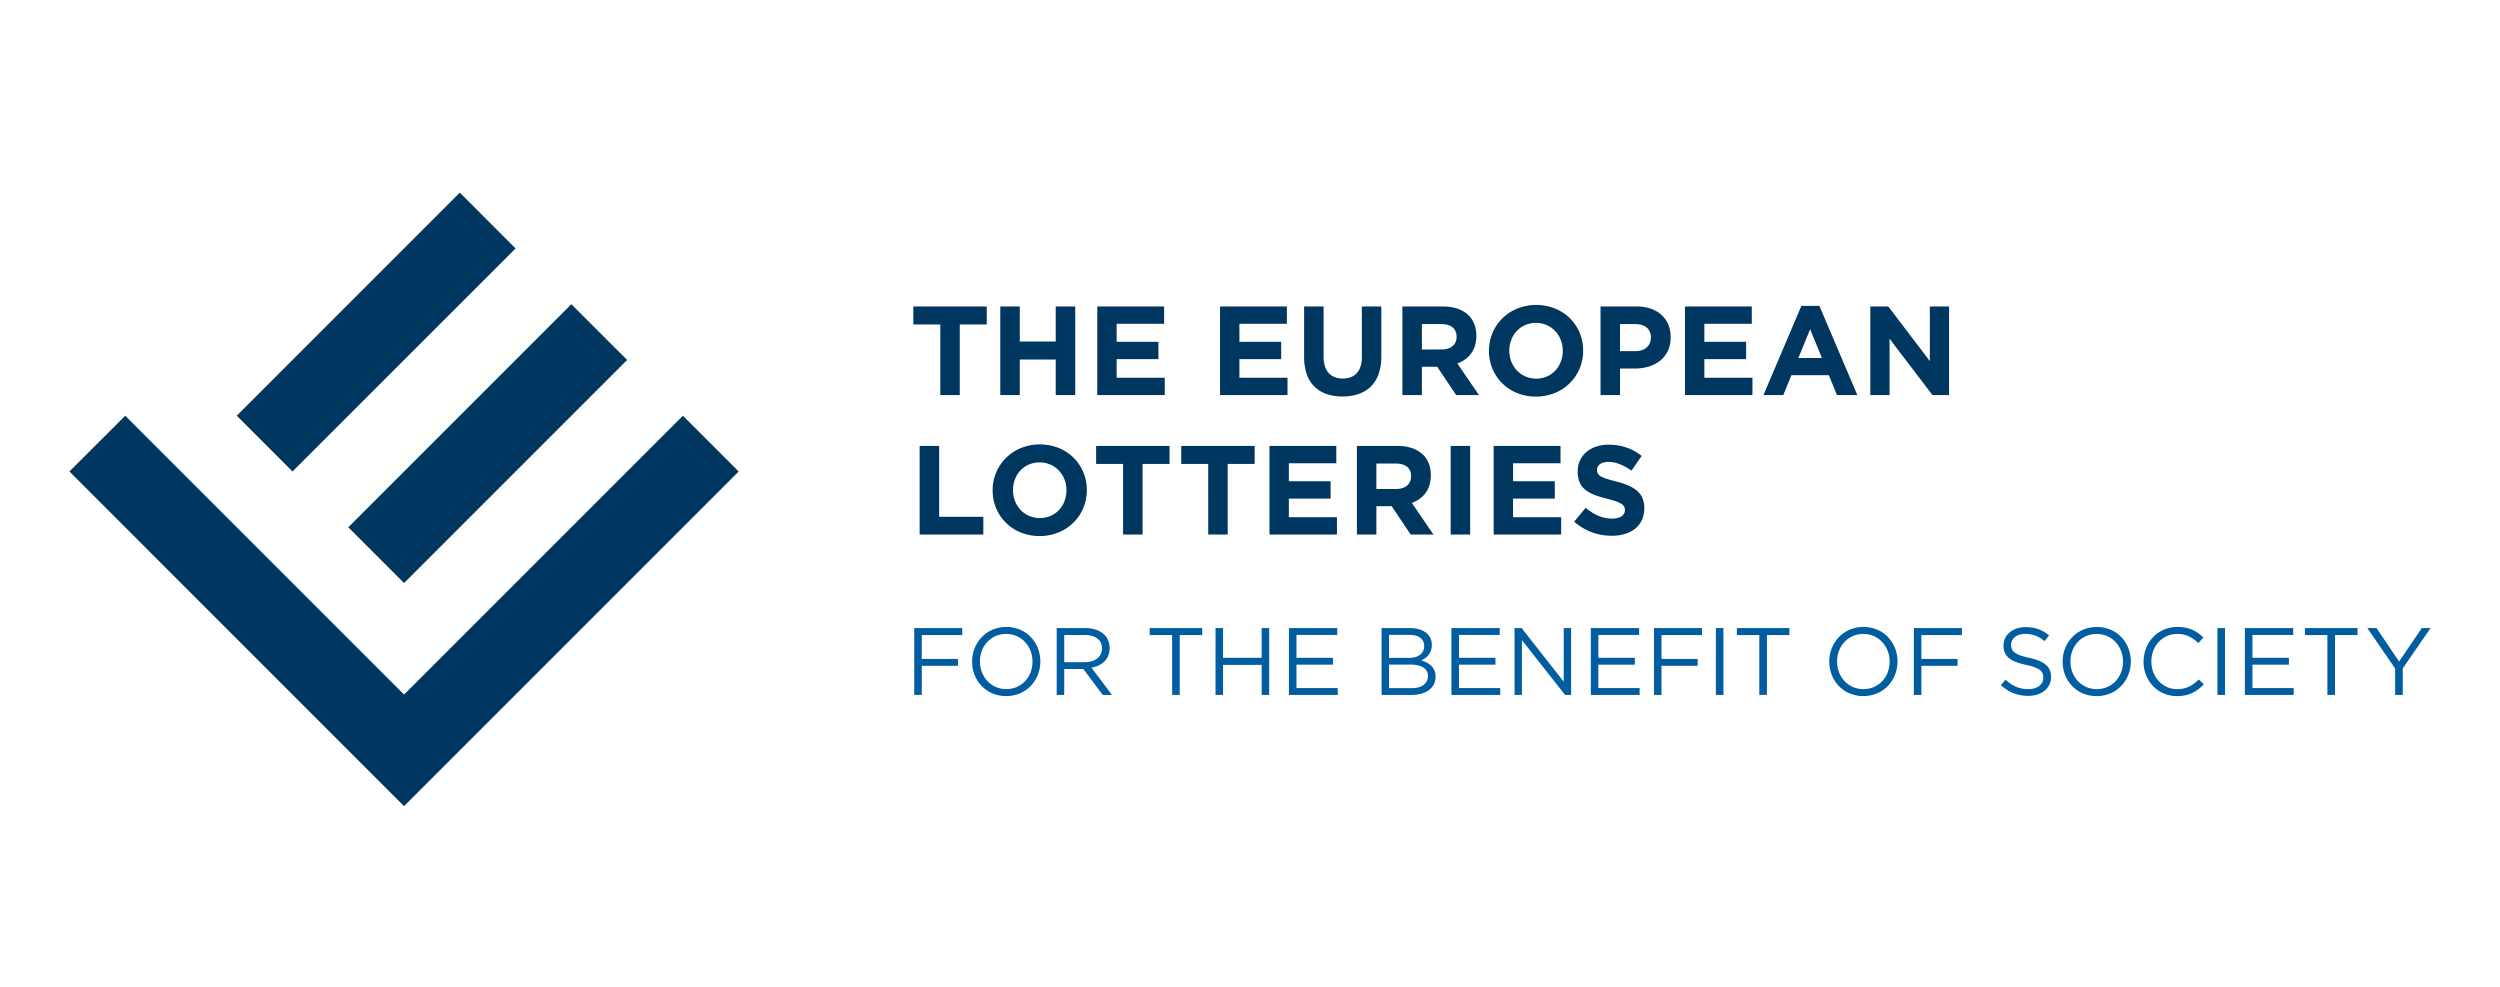
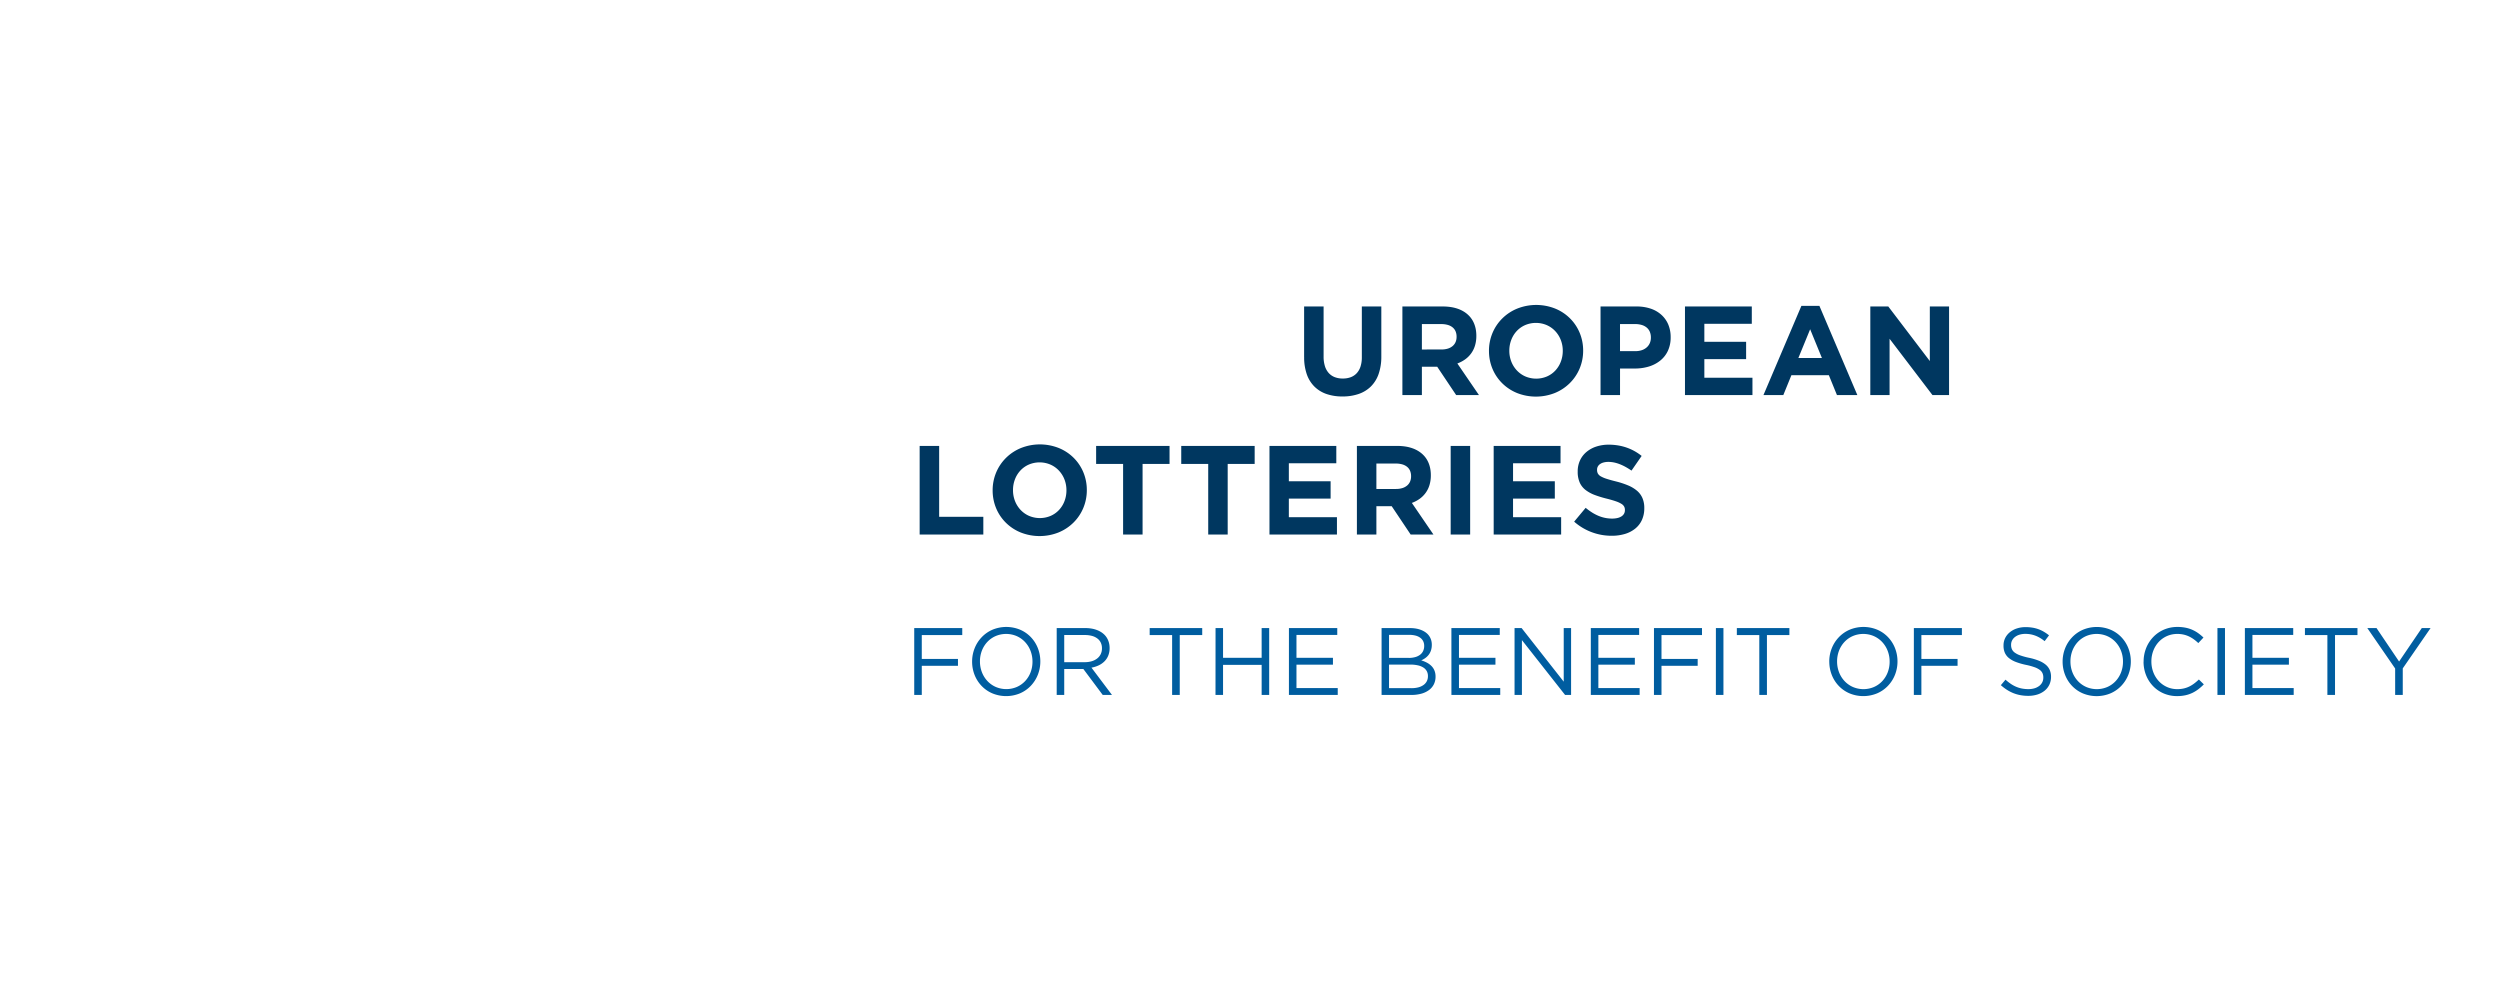
<svg xmlns="http://www.w3.org/2000/svg" width="380" height="150" viewBox="0 0 380 150">
  <defs>
    <clipPath id="clip-logo-european-lotteries">
      <rect width="380" height="150" />
    </clipPath>
  </defs>
  <g id="logo-european-lotteries" clip-path="url(#clip-logo-european-lotteries)">
    <g id="logo-the-european-lotteries" transform="translate(10.553 29.284)">
-       <path id="Pfad_32664" data-name="Pfad 32664" d="M59.337,0,25.431,33.907l8.477,8.477,33.907-33.9ZM42.384,50.862l8.477,8.477L84.767,25.432l-8.477-8.475L42.384,50.863ZM50.861,76.29,8.479,33.908,0,42.383,42.384,84.768l8.477,8.477,8.477-8.477,42.383-42.385-8.477-8.475L50.861,76.29Zm81.512-56.259h-4.1V17.3h11.16v2.733h-4.1V30.767h-2.962ZM141.49,17.3h2.965v5.329h5.463V17.3h2.963V30.767h-2.963V25.362h-5.463v5.405H141.49Zm14.745,0h10.159v2.634h-7.215v2.733h6.349V25.3h-6.349v2.828h7.312v2.634H156.235Zm18.658,0h10.159v2.634h-7.215v2.733h6.349V25.3h-6.349v2.828h7.312v2.634H174.893Z" fill="#003760" />
      <g id="Gruppe_19323" data-name="Gruppe 19323" transform="translate(128.41 17.069)">
        <path id="Pfad_32665" data-name="Pfad 32665" d="M58.438,7.927V.231H61.4v7.62A4.8,4.8,0,0,0,61.6,9.3a2.805,2.805,0,0,0,.575,1.041,2.385,2.385,0,0,0,.914.63,3.3,3.3,0,0,0,1.217.212,3.405,3.405,0,0,0,1.217-.2,2.385,2.385,0,0,0,.914-.611,2.7,2.7,0,0,0,.575-1.011,4.551,4.551,0,0,0,.2-1.407V.231h2.962v7.6A7.948,7.948,0,0,1,69.76,10.5a4.962,4.962,0,0,1-1.182,1.9,4.906,4.906,0,0,1-1.861,1.134,7.457,7.457,0,0,1-2.449.376,7.352,7.352,0,0,1-2.437-.378A4.835,4.835,0,0,1,60,12.4a4.907,4.907,0,0,1-1.157-1.871,7.809,7.809,0,0,1-.4-2.607m20.9-1.155a3.158,3.158,0,0,0,.963-.138,2.026,2.026,0,0,0,.713-.389,1.656,1.656,0,0,0,.442-.6,1.948,1.948,0,0,0,.152-.777V4.829a2.057,2.057,0,0,0-.161-.836,1.576,1.576,0,0,0-.463-.6,2.058,2.058,0,0,0-.733-.363,3.578,3.578,0,0,0-.973-.122H76.34V6.772ZM73.377.232h6.157a7.9,7.9,0,0,1,1.211.089,5.957,5.957,0,0,1,1.061.262,4.7,4.7,0,0,1,.907.428,4.048,4.048,0,0,1,.746.587,3.651,3.651,0,0,1,.5.619,3.9,3.9,0,0,1,.361.725,4.474,4.474,0,0,1,.221.823,5.4,5.4,0,0,1,.075.911v.04a5.007,5.007,0,0,1-.21,1.48,3.968,3.968,0,0,1-.59,1.184,4.031,4.031,0,0,1-.912.9,4.974,4.974,0,0,1-1.173.614L85.016,13.7H81.552L78.668,9.389H76.34V13.7H73.377V.232ZM97.754,7v-.04a4.515,4.515,0,0,0-.3-1.635,4.17,4.17,0,0,0-.843-1.346,3.923,3.923,0,0,0-1.29-.913,4.2,4.2,0,0,0-3.282-.006,3.841,3.841,0,0,0-1.277.9A4.086,4.086,0,0,0,89.93,5.3a4.54,4.54,0,0,0-.3,1.629v.038a4.519,4.519,0,0,0,.3,1.636,4.175,4.175,0,0,0,.843,1.347,3.926,3.926,0,0,0,1.291.914,4.2,4.2,0,0,0,3.282.006,3.839,3.839,0,0,0,1.277-.9,4.089,4.089,0,0,0,.829-1.334A4.545,4.545,0,0,0,97.754,7M86.536,7v-.04a6.988,6.988,0,0,1,.537-2.7,6.815,6.815,0,0,1,1.493-2.214A6.954,6.954,0,0,1,90.839.55,7.812,7.812,0,0,1,96.582.544a6.869,6.869,0,0,1,2.259,1.484,6.734,6.734,0,0,1,1.48,2.2,7.006,7.006,0,0,1,.531,2.7v.038a6.992,6.992,0,0,1-.537,2.7,6.817,6.817,0,0,1-1.493,2.215,6.951,6.951,0,0,1-2.272,1.5,7.812,7.812,0,0,1-5.743.006A6.866,6.866,0,0,1,88.548,11.9a6.733,6.733,0,0,1-1.48-2.2A7.012,7.012,0,0,1,86.538,7m22.263.021a3,3,0,0,0,.991-.156,2.127,2.127,0,0,0,.737-.431,1.849,1.849,0,0,0,.46-.647,2.052,2.052,0,0,0,.158-.806V4.946a2.2,2.2,0,0,0-.168-.88,1.691,1.691,0,0,0-.48-.639,2.125,2.125,0,0,0-.757-.39,3.531,3.531,0,0,0-1-.132h-2.288V7.023H108.8ZM103.489.232h5.5a6.546,6.546,0,0,1,2.162.34,4.606,4.606,0,0,1,1.622.955A4.121,4.121,0,0,1,113.8,3a4.945,4.945,0,0,1,.354,1.888v.038a4.825,4.825,0,0,1-.426,2.055,4.129,4.129,0,0,1-1.164,1.481,5.142,5.142,0,0,1-1.73.9,7.255,7.255,0,0,1-2.125.3h-2.251V13.7h-2.963V.232Zm12.84,0h10.158V2.867h-7.213V5.6h6.349V8.235h-6.349v2.828h7.312V13.7H116.329Zm20.814,7.83-1.787-4.368-1.791,4.368ZM134.027.134h2.733L142.531,13.7h-3.1l-1.231-3.02h-5.695L131.276,13.7h-3.019L134.027.135Zm10.475.1h2.733l6.311,8.292V.231h2.924V13.7h-2.52l-6.522-8.562V13.7H144.5ZM0,21.429H2.965V32.2H9.679V34.9H0ZM22.312,28.2v-.04a4.515,4.515,0,0,0-.3-1.635,4.171,4.171,0,0,0-.843-1.346,3.923,3.923,0,0,0-1.29-.913,4.2,4.2,0,0,0-3.282-.006,3.839,3.839,0,0,0-1.277.9,4.085,4.085,0,0,0-.83,1.333,4.543,4.543,0,0,0-.3,1.629v.038a4.517,4.517,0,0,0,.3,1.636,4.173,4.173,0,0,0,.843,1.347,3.924,3.924,0,0,0,1.29.914,4.2,4.2,0,0,0,3.282.006,3.838,3.838,0,0,0,1.277-.9,4.086,4.086,0,0,0,.83-1.334,4.547,4.547,0,0,0,.3-1.63m-11.217,0v-.038a6.989,6.989,0,0,1,.537-2.7,6.816,6.816,0,0,1,1.493-2.214,6.953,6.953,0,0,1,2.272-1.5,7.813,7.813,0,0,1,5.743-.006A6.865,6.865,0,0,1,23.4,23.227a6.731,6.731,0,0,1,1.479,2.2,7.011,7.011,0,0,1,.531,2.7v.038a7,7,0,0,1-.537,2.7,6.817,6.817,0,0,1-1.492,2.215,6.948,6.948,0,0,1-2.272,1.5,7.812,7.812,0,0,1-5.743.006A6.869,6.869,0,0,1,13.106,33.1a6.733,6.733,0,0,1-1.48-2.2,7.01,7.01,0,0,1-.531-2.7m19.829-4.039h-4.1V21.429h11.16v2.733h-4.1V34.9H30.924Zm12.938,0h-4.1V21.429h11.16v2.733h-4.1V34.9H43.862Zm9.311-2.733H63.332v2.636H56.117V26.8h6.349v2.636H56.117v2.828h7.312V34.9H53.173Zm19.252,6.541a3.164,3.164,0,0,0,.964-.138,2.027,2.027,0,0,0,.713-.389,1.656,1.656,0,0,0,.443-.6,1.947,1.947,0,0,0,.152-.777v-.038a2.059,2.059,0,0,0-.161-.837,1.574,1.574,0,0,0-.463-.6,2.057,2.057,0,0,0-.733-.363,3.583,3.583,0,0,0-.973-.122H69.424v3.866h3Zm-5.963-6.541h6.157a7.875,7.875,0,0,1,1.21.089,5.949,5.949,0,0,1,1.061.262,4.711,4.711,0,0,1,.906.428,4.072,4.072,0,0,1,.747.587,3.652,3.652,0,0,1,.5.619,3.9,3.9,0,0,1,.361.725,4.476,4.476,0,0,1,.221.823,5.4,5.4,0,0,1,.075.911v.038a5.013,5.013,0,0,1-.21,1.481,3.969,3.969,0,0,1-.59,1.185,4.031,4.031,0,0,1-.912.9,4.973,4.973,0,0,1-1.173.614L78.1,34.9H74.637l-2.884-4.309H69.424V34.9H66.462V21.429Z" transform="translate(0.824 0)" fill="#003760" />
        <path id="Pfad_32666" data-name="Pfad 32666" d="M0,13.66H2.961V.192H0ZM6.536.192H16.7V2.828H9.482V5.561H15.83V8.2H9.48v2.828h7.312V13.66H6.538ZM18.771,11.7l1.748-2.1a9.435,9.435,0,0,0,.924.678,6.713,6.713,0,0,0,.965.515,5.477,5.477,0,0,0,1.026.327,5.323,5.323,0,0,0,1.107.115,3.5,3.5,0,0,0,.815-.088,1.937,1.937,0,0,0,.611-.252,1.157,1.157,0,0,0,.384-.4,1.073,1.073,0,0,0,.133-.532V9.927a1.059,1.059,0,0,0-.107-.5,1.141,1.141,0,0,0-.4-.418,3.911,3.911,0,0,0-.827-.385c-.36-.129-.811-.261-1.374-.405a16.834,16.834,0,0,1-1.842-.559A5.409,5.409,0,0,1,20.522,6.9a2.961,2.961,0,0,1-.9-1.128A4.022,4.022,0,0,1,19.308,4.1V4.06a3.966,3.966,0,0,1,.35-1.665,3.7,3.7,0,0,1,.976-1.281A4.462,4.462,0,0,1,22.125.291,6.015,6.015,0,0,1,24.022,0a8.7,8.7,0,0,1,1.417.113,7.836,7.836,0,0,1,1.308.332,7.559,7.559,0,0,1,1.2.537,7.81,7.81,0,0,1,1.082.73L27.484,3.944a10.353,10.353,0,0,0-.89-.556,7.4,7.4,0,0,0-.881-.417,5.416,5.416,0,0,0-.871-.262,4.219,4.219,0,0,0-.859-.091,2.847,2.847,0,0,0-.749.091,1.661,1.661,0,0,0-.542.25,1.086,1.086,0,0,0-.329.373.982.982,0,0,0-.111.46v.038a1.122,1.122,0,0,0,.127.566,1.181,1.181,0,0,0,.453.427,4.577,4.577,0,0,0,.89.373c.382.125.854.255,1.437.4a12.654,12.654,0,0,1,1.82.6,5.173,5.173,0,0,1,1.34.805,3.053,3.053,0,0,1,.828,1.112,3.8,3.8,0,0,1,.283,1.522v.038a4.24,4.24,0,0,1-.364,1.78,3.614,3.614,0,0,1-1.019,1.309,4.569,4.569,0,0,1-1.564.808,6.885,6.885,0,0,1-2,.276A8.57,8.57,0,0,1,18.769,11.7" transform="translate(81.539 21.237)" fill="#003760" />
        <path id="Pfad_32667" data-name="Pfad 32667" d="M0,.173H7.3V1.234H1.148V4.863h5.5V5.909h-5.5v4.428H0ZM17.975,5.285V5.256a4.509,4.509,0,0,0-.3-1.63,4.135,4.135,0,0,0-.833-1.334,3.866,3.866,0,0,0-1.269-.9,4.077,4.077,0,0,0-3.208,0,3.8,3.8,0,0,0-1.259.892A4.071,4.071,0,0,0,10.285,3.6,4.529,4.529,0,0,0,9.99,5.227v.029a4.509,4.509,0,0,0,.3,1.63,4.135,4.135,0,0,0,.833,1.334,3.866,3.866,0,0,0,1.269.9,4.077,4.077,0,0,0,3.208,0,3.8,3.8,0,0,0,1.259-.892A4.071,4.071,0,0,0,17.68,6.91a4.529,4.529,0,0,0,.295-1.625m-9.177,0V5.256a5.466,5.466,0,0,1,.377-2,5.208,5.208,0,0,1,1.062-1.675A4.99,4.99,0,0,1,11.88.427a5.476,5.476,0,0,1,4.23,0,4.925,4.925,0,0,1,1.632,1.14,5.142,5.142,0,0,1,1.052,1.666,5.486,5.486,0,0,1,.373,2v.029a5.463,5.463,0,0,1-.377,2,5.21,5.21,0,0,1-1.062,1.675,4.991,4.991,0,0,1-1.642,1.15,5.474,5.474,0,0,1-4.23,0,4.925,4.925,0,0,1-1.632-1.14A5.142,5.142,0,0,1,9.171,7.284a5.486,5.486,0,0,1-.373-2m17.125.073a3.7,3.7,0,0,0,1.052-.143A2.5,2.5,0,0,0,27.8,4.8a1.873,1.873,0,0,0,.541-.658,1.977,1.977,0,0,0,.194-.878V3.238a1.963,1.963,0,0,0-.175-.84,1.714,1.714,0,0,0-.509-.631,2.367,2.367,0,0,0-.816-.4,4.053,4.053,0,0,0-1.1-.138H22.8V5.358h3.122ZM21.655.173h4.369a5.549,5.549,0,0,1,.889.069,4.435,4.435,0,0,1,.785.2,3.581,3.581,0,0,1,.671.32,2.993,2.993,0,0,1,.546.428,2.5,2.5,0,0,1,.33.409,2.7,2.7,0,0,1,.246.479,2.92,2.92,0,0,1,.153.536,3.167,3.167,0,0,1,.053.58v.029a3.025,3.025,0,0,1-.206,1.133,2.6,2.6,0,0,1-.574.872,3.119,3.119,0,0,1-.873.61,4.364,4.364,0,0,1-1.105.349l3.122,4.152H28.654l-2.949-3.95H22.8v3.95H21.655V.173ZM39.2,1.233H35.787V.173h7.987v1.06H40.359v9.1H39.2Zm6.6-1.06H46.94V4.689h5.866V.173h1.147V10.337H52.807V5.764H46.94v4.573H45.793Zm11.154,0H64.3V1.219H58.1v3.47h5.545V5.734H58.1V9.293h6.273v1.044h-7.42ZM75.583,9.308a4.046,4.046,0,0,0,1.04-.124,2.382,2.382,0,0,0,.786-.359,1.6,1.6,0,0,0,.5-.571,1.658,1.658,0,0,0,.174-.762v-.03a1.543,1.543,0,0,0-.173-.737,1.5,1.5,0,0,0-.513-.547,2.591,2.591,0,0,0-.845-.34A5.267,5.267,0,0,0,75.38,5.72H72.17V9.306h3.413Zm-.407-4.6a3.622,3.622,0,0,0,.947-.116,2.206,2.206,0,0,0,.739-.345,1.564,1.564,0,0,0,.48-.568,1.76,1.76,0,0,0,.171-.786V2.86a1.552,1.552,0,0,0-.148-.681,1.436,1.436,0,0,0-.433-.522,2.071,2.071,0,0,0-.705-.335,3.631,3.631,0,0,0-.964-.118H72.17V4.7h3.006ZM71.037.173h4.328a5.354,5.354,0,0,1,.823.061,4.177,4.177,0,0,1,.723.177,3.285,3.285,0,0,1,.614.283,2.677,2.677,0,0,1,.5.38,2.43,2.43,0,0,1,.279.346,2.193,2.193,0,0,1,.2.385,2.218,2.218,0,0,1,.125.427,2.523,2.523,0,0,1,.043.469V2.73a2.65,2.65,0,0,1-.139.875,2.232,2.232,0,0,1-.366.665,2.53,2.53,0,0,1-.516.482,3.311,3.311,0,0,1-.588.329,4.735,4.735,0,0,1,.848.341,2.877,2.877,0,0,1,.692.5,2.111,2.111,0,0,1,.466.693,2.391,2.391,0,0,1,.171.92v.03a2.568,2.568,0,0,1-.264,1.168,2.453,2.453,0,0,1-.747.871,3.52,3.52,0,0,1-1.163.545,5.713,5.713,0,0,1-1.513.188H71.037V.173Zm10.612,0H89V1.219H82.8v3.47h5.545V5.734H82.8V9.293h6.273v1.044h-7.42Zm9.6,0h1.074l6.4,8.146V.173h1.119V10.337H98.93L92.368,2v8.334H91.249Zm11.592,0h7.347V1.219h-6.2v3.47h5.545V5.734h-5.545V9.293h6.273v1.044h-7.42Zm9.6,0h7.3V1.234h-6.157V4.863h5.5V5.909h-5.5v4.428h-1.147Zm9.409,10.164H123V.175h-1.147Zm6.6-9.1h-3.413V.173h7.987v1.06h-3.413v9.1h-1.161Zm19.81,4.052V5.256a4.508,4.508,0,0,0-.3-1.63,4.134,4.134,0,0,0-.833-1.334,3.867,3.867,0,0,0-1.269-.9,4.078,4.078,0,0,0-3.208,0,3.8,3.8,0,0,0-1.258.892,4.07,4.07,0,0,0-.823,1.324,4.532,4.532,0,0,0-.295,1.625v.029a4.508,4.508,0,0,0,.3,1.63,4.135,4.135,0,0,0,.833,1.334,3.867,3.867,0,0,0,1.269.9,4.076,4.076,0,0,0,3.208,0,3.8,3.8,0,0,0,1.259-.892,4.071,4.071,0,0,0,.823-1.324,4.529,4.529,0,0,0,.295-1.625m-9.177,0V5.256a5.468,5.468,0,0,1,.377-2,5.207,5.207,0,0,1,1.062-1.675A4.988,4.988,0,0,1,142.17.427a5.475,5.475,0,0,1,4.229,0,4.924,4.924,0,0,1,1.632,1.14,5.143,5.143,0,0,1,1.052,1.666,5.487,5.487,0,0,1,.373,2v.029a5.465,5.465,0,0,1-.377,2,5.209,5.209,0,0,1-1.062,1.675,4.989,4.989,0,0,1-1.642,1.15,5.474,5.474,0,0,1-4.229,0,4.924,4.924,0,0,1-1.632-1.14,5.143,5.143,0,0,1-1.052-1.666,5.487,5.487,0,0,1-.373-2M151.944.173h7.3V1.234h-6.157V4.863h5.5V5.909h-5.5v4.428h-1.147Zm13.218,8.683.712-.842a7.162,7.162,0,0,0,.794.629,4.878,4.878,0,0,0,.818.449,4.346,4.346,0,0,0,.883.27,5.187,5.187,0,0,0,.989.09,3.21,3.21,0,0,0,.93-.129A2.2,2.2,0,0,0,171,8.964a1.616,1.616,0,0,0,.458-.547,1.525,1.525,0,0,0,.162-.693V7.695a1.6,1.6,0,0,0-.113-.637,1.288,1.288,0,0,0-.408-.514,2.976,2.976,0,0,0-.808-.421,9.531,9.531,0,0,0-1.313-.359,10.047,10.047,0,0,1-1.518-.438,3.9,3.9,0,0,1-1.063-.594,2.162,2.162,0,0,1-.625-.811,2.689,2.689,0,0,1-.2-1.092V2.8a2.52,2.52,0,0,1,.25-1.107,2.643,2.643,0,0,1,.7-.878,3.275,3.275,0,0,1,1.058-.579,4.207,4.207,0,0,1,1.336-.209,6.483,6.483,0,0,1,1.038.079,4.985,4.985,0,0,1,1.75.626,6.38,6.38,0,0,1,.784.544l-.667.885a5.651,5.651,0,0,0-.71-.5,4.525,4.525,0,0,0-.72-.343,4.164,4.164,0,0,0-.739-.2,4.488,4.488,0,0,0-.767-.064,3.012,3.012,0,0,0-.895.128,2.109,2.109,0,0,0-.681.35,1.566,1.566,0,0,0-.434.521,1.41,1.41,0,0,0-.152.642v.03a1.589,1.589,0,0,0,.117.645,1.313,1.313,0,0,0,.425.521,3.178,3.178,0,0,0,.843.431,10.47,10.47,0,0,0,1.373.375,8.854,8.854,0,0,1,1.473.44,3.828,3.828,0,0,1,1.032.6,2.207,2.207,0,0,1,.607.8,2.542,2.542,0,0,1,.2,1.035v.029a2.727,2.727,0,0,1-.258,1.185,2.626,2.626,0,0,1-.72.907,3.324,3.324,0,0,1-1.1.58,4.6,4.6,0,0,1-1.393.2,6.438,6.438,0,0,1-1.158-.1,5.639,5.639,0,0,1-1.066-.3,5.878,5.878,0,0,1-.993-.508,7.218,7.218,0,0,1-.937-.714m18.564-3.572V5.256a4.508,4.508,0,0,0-.3-1.63,4.134,4.134,0,0,0-.833-1.334,3.867,3.867,0,0,0-1.269-.9,4.077,4.077,0,0,0-3.208,0,3.8,3.8,0,0,0-1.259.892,4.07,4.07,0,0,0-.823,1.324,4.529,4.529,0,0,0-.295,1.625v.029a4.508,4.508,0,0,0,.3,1.63,4.134,4.134,0,0,0,.833,1.334,3.867,3.867,0,0,0,1.269.9,4.078,4.078,0,0,0,3.208,0,3.8,3.8,0,0,0,1.258-.892,4.07,4.07,0,0,0,.823-1.324,4.532,4.532,0,0,0,.295-1.625m-9.176,0V5.256a5.468,5.468,0,0,1,.377-2,5.206,5.206,0,0,1,1.062-1.675,4.987,4.987,0,0,1,1.642-1.15,5.475,5.475,0,0,1,4.229,0,4.924,4.924,0,0,1,1.632,1.14,5.143,5.143,0,0,1,1.052,1.666,5.487,5.487,0,0,1,.373,2v.029a5.466,5.466,0,0,1-.377,2,5.208,5.208,0,0,1-1.062,1.675,4.989,4.989,0,0,1-1.642,1.15,5.474,5.474,0,0,1-4.229,0,4.924,4.924,0,0,1-1.632-1.14,5.143,5.143,0,0,1-1.052-1.666,5.487,5.487,0,0,1-.373-2m12.311,0V5.256a5.526,5.526,0,0,1,.382-2.035,5.173,5.173,0,0,1,1.066-1.672A4.957,4.957,0,0,1,189.936.417,5.2,5.2,0,0,1,192,0a6.335,6.335,0,0,1,1.254.117,4.895,4.895,0,0,1,1.038.329,5.114,5.114,0,0,1,.883.509,7.48,7.48,0,0,1,.789.656l-.785.842a6.717,6.717,0,0,0-.667-.561,4.618,4.618,0,0,0-.735-.441,3.965,3.965,0,0,0-.832-.288,4.334,4.334,0,0,0-.96-.1,3.88,3.88,0,0,0-1.565.322,3.8,3.8,0,0,0-1.247.884,4.076,4.076,0,0,0-.825,1.323,4.541,4.541,0,0,0-.3,1.638v.029a4.573,4.573,0,0,0,.3,1.648,4.126,4.126,0,0,0,.828,1.332,3.794,3.794,0,0,0,2.805,1.216,4.5,4.5,0,0,0,.965-.1,3.812,3.812,0,0,0,.835-.286,4.587,4.587,0,0,0,.756-.461,7.661,7.661,0,0,0,.727-.621l.755.74a7.728,7.728,0,0,1-.823.732,5.258,5.258,0,0,1-.916.564,4.819,4.819,0,0,1-1.063.362,5.939,5.939,0,0,1-1.265.128,5.167,5.167,0,0,1-2.034-.406,4.907,4.907,0,0,1-1.614-1.113,5.1,5.1,0,0,1-1.064-1.66,5.546,5.546,0,0,1-.384-2.048m11.232,5.053h1.147V.175h-1.147ZM202.259.173h7.347V1.219h-6.2v3.47h5.545V5.734h-5.545V9.293h6.273v1.044h-7.42ZM214.8,1.233h-3.413V.173h7.986v1.06h-3.413v9.1H214.8Zm10.3,5.083L220.871.175h1.4l3.427,5.081L229.147.175h1.336L226.257,6.3v4.037H225.1Z" transform="translate(0 48.942)" fill="#005da0" />
      </g>
    </g>
  </g>
</svg>